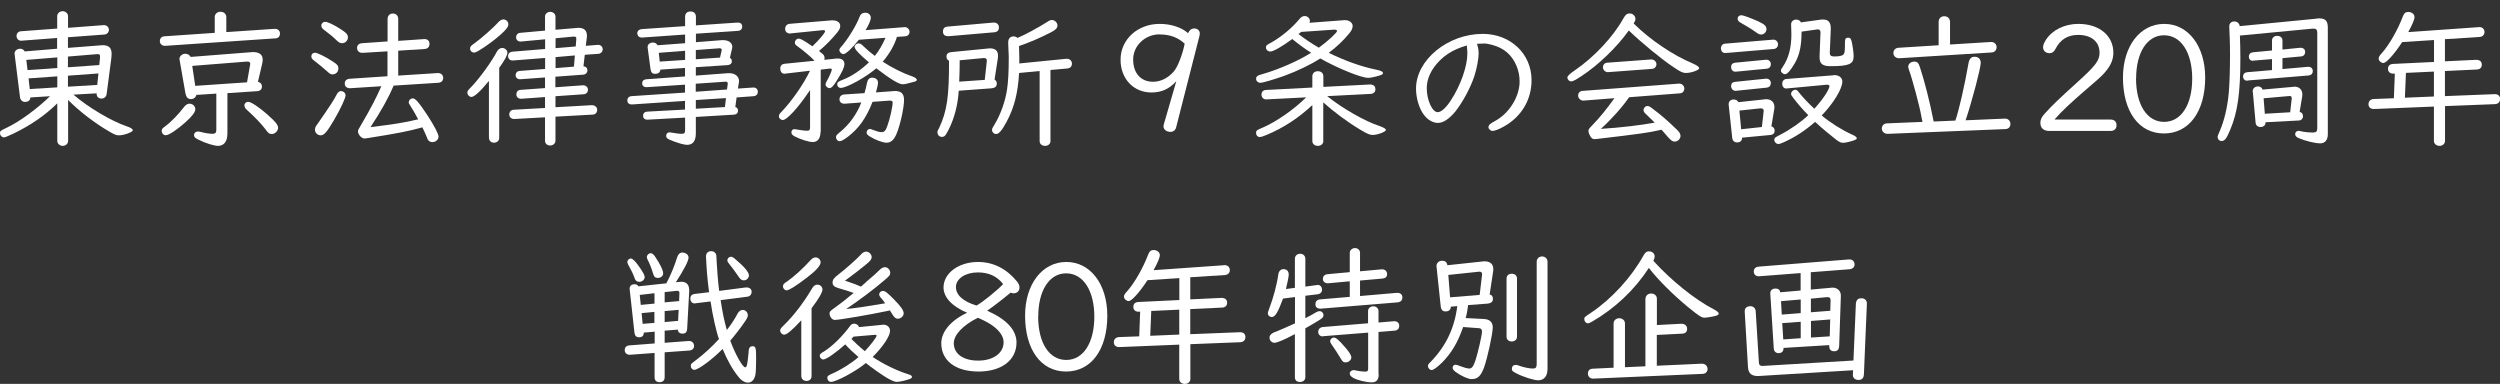
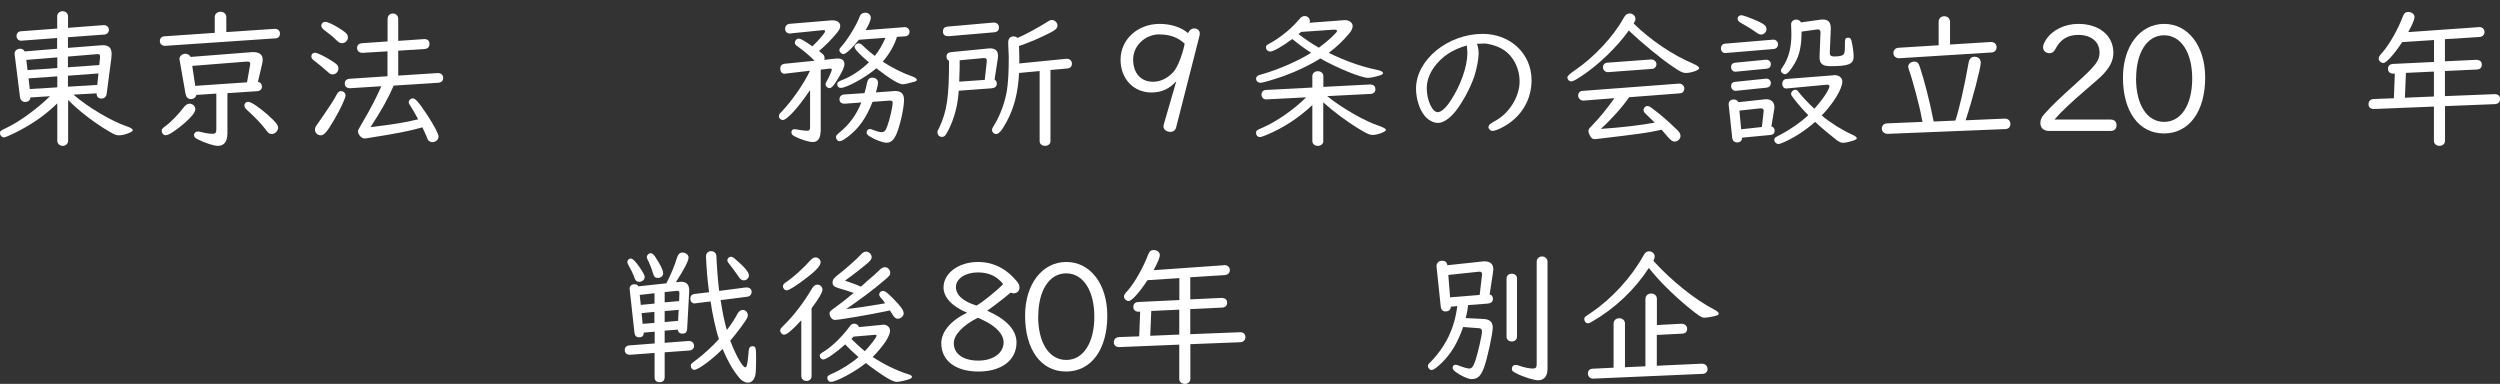
<svg xmlns="http://www.w3.org/2000/svg" id="_レイヤー_1" data-name="レイヤー_1" version="1.1" viewBox="0 0 267.88 41.13">
  <rect x="0" y="0" width="267.88" height="41.13" fill="#333333" stroke="none" />
  <defs>
    <style>
      .st0 {
        fill: #fff;
      }
    </style>
  </defs>
  <path class="st0" d="M6.13,11.08c-1.28,1.26-2.8,2.32-4.66,3.22-.69.32-.91.42-1.07.42C.19,14.71,0,14.5,0,14.28c0-.24.03-.27.75-.61,1.33-.62,3.27-2.05,4.61-3.36l-2.1.13c-.02.3-.22.48-.59.48-.27,0-.5-.21-.53-.53l-.56-4.47c-.02-.08-.02-.13-.02-.16-.02-.3.26-.54.61-.54.19,0,.37.1.48.29l3.47-.29v-1.15l-3.84.29c-.27.02-.51-.21-.51-.51,0-.27.19-.48.45-.5l3.91-.29v-1.33c0-.29.26-.53.58-.53s.58.24.58.53v1.25l3.84-.29c.32,0,.54.22.54.51,0,.26-.21.48-.48.5l-3.91.29v1.14l3.46-.27c.13-.02.21-.02.24-.02.69,0,.98.29.98.94,0,.13-.02.32-.03.46l-.5,3.81c-.03.3-.26.51-.54.51-.35,0-.54-.19-.54-.56l-2.48.14c1.54,1.34,4.05,2.83,5.7,3.39.43.14.66.29.66.43,0,.19-.94.54-1.47.54-.3,0-.45-.06-1.01-.38-1.55-.9-3.22-2.16-4.45-3.41v4.39c0,.29-.26.53-.58.53s-.58-.24-.58-.53v-4.03ZM6.13,6.15l-3.31.27.13,1.09,3.19-.22v-1.14ZM3.06,8.4l.13,1.14,2.95-.18v-1.18l-3.07.22ZM10.64,6.96l.08-.8v-.06c0-.26-.03-.3-.3-.3l-3.14.26v1.15l3.36-.24ZM7.28,9.29l3.14-.19.13-1.23-3.27.24v1.18Z" />
  <path class="st0" d="M29.42,3.09c.34-.02.58.19.58.51,0,.29-.19.5-.48.51l-11.8.8c-.34.02-.59-.19-.59-.51,0-.29.19-.5.5-.51l5.38-.37v-1.68c0-.34.26-.58.62-.58s.62.24.62.58v1.6l5.17-.35ZM20.93,11.69c0,.32-.32.75-1.09,1.44-.93.82-1.75,1.36-2.08,1.36-.24,0-.43-.21-.43-.45,0-.22.05-.27.4-.53.58-.42,1.41-1.28,1.97-2.02.19-.26.4-.38.62-.38.32,0,.61.27.61.58ZM24.36,14.38c0,.78-.37,1.25-.99,1.25-.45,0-1.36-.29-2.1-.66-.37-.18-.48-.29-.48-.5,0-.22.18-.38.42-.38.08,0,.19.02.37.06.29.1.94.19,1.18.19.3,0,.42-.11.42-.42v-3.89l-2.14.14c-.05.26-.29.45-.58.45-.32,0-.51-.21-.59-.62l-.62-3.55c-.02-.06-.02-.1-.02-.13,0-.3.29-.56.62-.56.26,0,.46.13.58.34l6.4-.5c.13-.02.22-.02.26-.02.7,0,1.06.27,1.06.82,0,.11-.02.27-.06.45l-.45,1.92c.27.05.43.24.43.5,0,.29-.19.48-.5.5l-3.2.21v4.4ZM26.79,7c.02-.06.02-.11.02-.19,0-.16-.11-.22-.4-.21l-5.81.46.32,2.14,5.55-.38.32-1.82ZM28.74,12.36c.77.66,1.06,1.04,1.06,1.33,0,.34-.34.67-.67.67-.27,0-.4-.1-.7-.53-.4-.53-1.14-1.31-2.02-2.1-.14-.13-.22-.29-.22-.45,0-.21.18-.37.4-.37.32,0,1.18.58,2.16,1.44Z" />
  <path class="st0" d="M35.67,6.6c.5.32.59.45.59.75,0,.34-.27.62-.61.62-.21,0-.3-.05-.56-.29-.45-.4-.96-.83-1.41-1.17-.24-.18-.32-.29-.32-.48,0-.21.16-.38.38-.38.27,0,1.09.4,1.92.94ZM37.03,10.21c0,.3-.53,1.44-1.25,2.67-.75,1.28-1.06,1.62-1.42,1.62-.32,0-.61-.27-.61-.58,0-.24.03-.32.35-.75,1.1-1.58,1.73-2.53,1.95-2.99.14-.29.3-.42.48-.42.26,0,.5.21.5.45ZM36.5,3.12c.64.42.78.58.78.9s-.29.61-.62.61c-.21,0-.34-.06-.61-.32-.34-.34-.7-.64-1.38-1.15-.16-.13-.24-.27-.24-.42,0-.22.18-.4.42-.4.27,0,.94.32,1.65.78ZM42.2,9.14c-.59,1.38-1.36,2.75-2.5,4.48,2.32-.27,3.78-.51,4.95-.8l.16-.03c-.4-.75-.45-.83-.85-1.47-.16-.24-.16-.26-.16-.38,0-.21.21-.4.42-.4.3,0,.64.4,1.6,1.84.72,1.12,1.17,1.97,1.17,2.26,0,.32-.3.59-.67.59-.19,0-.37-.1-.48-.27t-.14-.35c-.1-.22-.3-.69-.45-.98l-.11.05c-1.38.38-2.53.61-5.88,1.14-.13.02-.16.02-.21.02-.3,0-.69-.42-.69-.75,0-.14.02-.19.32-.69,1.01-1.71,1.71-3.06,2.18-4.16l-3.31.21c-.37.02-.61-.18-.61-.48,0-.32.19-.51.53-.53l4.05-.27v-2.67l-2.64.16c-.38.02-.62-.19-.62-.53,0-.29.21-.48.53-.5l2.74-.19v-2.4c0-.35.22-.59.56-.59.35,0,.58.22.58.59v2.34l2.74-.19c.37-.03.61.16.61.5s-.19.54-.53.56l-2.82.18v2.67l4.21-.27c.35-.02.61.19.61.51s-.21.51-.54.53l-4.72.3Z" />
-   <path class="st0" d="M52.38,8.68c-.91,1.12-1.57,1.71-1.87,1.71-.21,0-.43-.22-.43-.45,0-.19.02-.22.45-.66.86-.9,2.13-2.64,2.72-3.76.14-.24.34-.38.56-.38.3,0,.56.24.56.51s-.27.77-.88,1.62v7.51c0,.3-.24.51-.56.51s-.54-.22-.54-.56v-6.05ZM54.47,2.61c0,.27-.21.54-.82,1.09-.69.61-1.5,1.22-2.45,1.79-.21.11-.29.14-.43.14-.22,0-.4-.19-.4-.42,0-.21.08-.3.48-.58.64-.45,2.02-1.65,2.55-2.26.18-.19.37-.29.54-.29.29,0,.53.24.53.51ZM59.53,9.35l2.93-.21c.29-.02.54.19.54.48,0,.27-.18.46-.45.48l-3.03.21v1.18l3.89-.22c.34,0,.58.21.58.5s-.19.5-.48.51l-3.99.22v2.58c0,.29-.26.51-.56.51-.34,0-.56-.21-.56-.51v-2.51l-3.27.18c-.32.02-.56-.19-.56-.48s.19-.5.48-.51l3.35-.19v-1.17l-2.53.18c-.32.02-.54-.18-.54-.45,0-.29.16-.48.43-.5l2.64-.19v-1.14l-2.61.19c-.32.03-.54-.16-.54-.43,0-.26.18-.45.45-.46l2.71-.21v-1.18l-3.43.27c-.32.03-.54-.18-.54-.46,0-.27.18-.46.45-.48l3.52-.29v-1.04l-2.58.24c-.29.03-.53-.16-.53-.45,0-.26.18-.46.43-.48l2.67-.24v-1.5c0-.29.24-.51.56-.51.3,0,.56.22.56.51v1.41l2.24-.19c.11-.02.19-.02.22-.02.61,0,.91.29.91.85,0,.08,0,.16-.02.26l-.1.82,1.25-.1c.32-.03.56.18.56.46,0,.27-.19.48-.48.5l-1.44.1-.14,1.23c.27.03.42.19.42.45,0,.24-.18.43-.45.45l-2.98.22v1.15ZM61.69,4.98l.06-.74c.02-.27-.03-.32-.3-.32l-1.92.18v1.06l2.16-.18ZM61.5,7.14l.1-1.2-2.07.18v1.18l1.97-.16Z" />
-   <path class="st0" d="M74.56,8.1l3.46-.26h.13c.61,0,1.04.35,1.04.85l-.02.18-.1.62,1.6-.11h.08c.27,0,.45.18.45.45,0,.29-.18.46-.48.48l-1.79.13-.14,1.02c.19.06.29.19.29.4,0,.27-.18.42-.5.43l-4.02.24v1.76c0,.82-.32,1.23-.94,1.23-.34,0-1.1-.22-1.89-.56-.24-.11-.35-.22-.35-.4,0-.22.14-.38.35-.38.06,0,.08,0,.24.03.3.06.82.13,1.09.13.26,0,.35-.1.35-.38v-1.36l-3.99.22c-.32.02-.51-.14-.51-.4,0-.29.16-.45.46-.46l4.03-.22v-.93l-5.65.38c-.32.02-.53-.14-.53-.43,0-.27.18-.45.48-.46l5.7-.38v-.85l-4.08.27c-.3.02-.51-.14-.51-.4,0-.27.16-.42.46-.45l4.13-.3v-.91l-2.64.18c-.03.3-.21.45-.56.45-.3,0-.45-.14-.5-.53l-.3-2.26c-.05-.32.19-.56.56-.56.24,0,.4.1.5.29l2.95-.22v-.93l-4.56.32c-.35.03-.56-.16-.56-.48,0-.22.19-.4.46-.42l4.66-.32v-.99c0-.37.21-.58.58-.58s.58.21.58.58v.91l4.42-.3h.08c.29,0,.46.16.46.43s-.18.45-.48.46l-4.48.3v.91l2.8-.22h.11c.58,0,.96.27.99.69l-.02.18-.24,1.02c.13.08.21.21.21.37,0,.26-.18.4-.48.42l-3.38.22v.91ZM73.41,5.44l-2.82.22.1.94,2.72-.18v-.99ZM77.15,6.18l.18-.78v-.05c0-.1-.05-.14-.16-.18h-.05l-2.56.19v.99l2.59-.18ZM74.56,9.83l3.34-.24.08-.61v-.05c0-.08-.06-.16-.16-.18h-.05l-3.22.22v.85ZM74.56,11.65l3.12-.18.11-.96-3.23.21v.93Z" />
  <path class="st0" d="M87.92,14.12c0,.7-.3,1.1-.83,1.1-.42,0-1.33-.29-1.91-.59-.27-.14-.38-.27-.38-.45,0-.21.13-.34.32-.34.1,0,.16.02.4.06.38.06.74.11.94.11.27,0,.34-.08.34-.4v-3.95l-.16.22c-1.15,1.7-2.34,2.98-2.75,2.98-.22,0-.43-.19-.43-.38,0-.16.06-.29.21-.43,1.12-1.14,2.46-3.06,3.12-4.47l-2.58.3s-.11.02-.14.02c-.29,0-.46-.21-.46-.56,0-.3.16-.48.48-.51l3.19-.32-.08-.08c-.4-.42-1.15-1.04-1.71-1.44-.26-.18-.32-.27-.32-.42,0-.22.19-.43.38-.43.24,0,.46.11,1.5.82.75-.72,1.36-1.44,1.36-1.62,0-.06-.06-.11-.16-.11h-.1l-3.36.34c-.06.02-.11.02-.13.02-.32,0-.53-.19-.53-.5s.19-.51.5-.54l4.47-.37h.13c.48,0,.8.24.8.59,0,.22-.06.37-.29.67-.5.64-1.28,1.44-1.98,2.02l.19.16c.34.26.4.35.4.61,0,.05,0,.1-.02.18l1.3-.14h.16c.43,0,.69.21.69.58s-.24.86-.82,1.79c-.38.61-.58.8-.78.8s-.42-.19-.42-.38c0-.11.02-.18.13-.37.29-.51.54-1.12.54-1.23,0-.08-.05-.11-.14-.11h-.11l-.94.11v6.67ZM93.5,10.9c-.7,1.78-1.46,2.83-2.64,3.75-.48.35-.7.48-.91.48-.19,0-.37-.21-.37-.42,0-.18.05-.24.37-.51,1.04-.83,1.86-1.97,2.34-3.22l-1.76.13c-.34.02-.58-.16-.58-.46s.19-.51.53-.53l2.15-.14c.1-.3.21-.78.27-1.1.08-.38.26-.56.56-.56.37,0,.62.22.62.54,0,.18-.08.53-.22,1.04l1.78-.13.24-.02c.69,0,.99.29.99.96,0,.86-.43,2.77-.82,3.67-.29.64-.59.91-1.06.91-.4,0-1.2-.3-1.78-.66-.27-.18-.35-.27-.35-.43,0-.21.16-.38.34-.38.11,0,.16.02.34.1.35.14.72.24.9.24.3,0,.45-.13.62-.61.27-.7.59-2.11.59-2.56,0-.16-.1-.22-.34-.21l-1.81.13ZM96.11,3.95c-.26.86-.75,1.74-1.52,2.66.91.61,2.22,1.26,3.09,1.55.35.11.56.27.56.4,0,.08-.08.14-.21.18-.66.19-1.09.29-1.3.29-.42,0-1.31-.54-2.83-1.71-1.15.98-3.19,2.1-3.81,2.1-.22,0-.38-.16-.38-.37,0-.24.08-.3.66-.53.93-.37,1.87-1.01,2.74-1.84-1.01-.85-1.54-1.41-1.54-1.65,0-.19.21-.38.42-.38.18,0,.29.06.58.35.3.3.78.7,1.17.99.4-.48.85-1.25,1.14-1.94l-2.85.21c-.74.93-1.39,1.54-1.67,1.54-.19,0-.42-.24-.42-.43,0-.1.05-.21.18-.34.69-.75,1.71-2.42,2-3.27.1-.26.3-.4.61-.4.32,0,.58.24.58.54,0,.27-.21.75-.56,1.33l4.15-.32c.3-.03.56.21.56.5,0,.26-.19.46-.46.48l-.86.06Z" />
  <path class="st0" d="M102.71,9.94l-.02.27c-.14,1.47-.61,2.98-1.26,4.08-.16.29-.29.38-.5.38-.27,0-.48-.21-.48-.48,0-.14,0-.16.18-.48.85-1.79,1.07-3.41,1.06-7.2-.18-.08-.27-.22-.27-.45,0-.29.18-.45.54-.48l3.89-.38c.1-.02.18-.02.21-.02.59,0,.88.26.88.78l-.02.3-.35,2.27c.16.1.24.22.24.43,0,.3-.19.46-.53.5l-3.54.26-.03.21ZM101.65,3.87c-.38.03-.61-.14-.61-.48s.16-.51.5-.54l4.88-.43c.37-.03.62.18.62.53,0,.3-.18.48-.51.51l-4.88.42ZM105.52,8.56l.22-2.02v-.05c.02-.18-.13-.29-.35-.27l-2.56.24c0,.94,0,.98-.05,2.29l2.74-.19ZM109.2,7.81c-.13,2.16-.51,3.68-1.33,5.22-.5.94-.83,1.33-1.14,1.33-.22,0-.43-.19-.43-.42,0-.16.02-.21.26-.59.64-1.04,1.15-2.47,1.34-3.71.13-.85.19-1.94.19-3.47,0-.29-.02-.56-.03-.8-.02-.34-.03-.67-.03-.8,0-.43.21-.67.58-.67.14,0,.29.05.42.16.75-.3,2.29-1.14,3.23-1.74.19-.13.34-.18.46-.18.29,0,.59.29.59.58s-.19.48-.69.74c-1.15.59-2.3,1.09-3.43,1.47l.03,1.15v.72l5.03-.5c.34-.03.61.19.61.51s-.18.5-.51.53l-1.79.16v7.62c0,.3-.24.51-.58.51s-.58-.21-.58-.51v-7.51l-2.21.21Z" />
  <path class="st0" d="M126.05,8.69c-.74.83-1.58,1.22-2.67,1.22-1.92,0-3.31-1.47-3.31-3.51,0-2.18,1.83-3.84,4.19-3.84,1.22,0,2.34.37,3.04.99.16-.34.37-.5.67-.5.34,0,.59.22.59.54,0,.06-.02.18-.03.24l-2.51,9.84c-.08.29-.3.46-.61.46-.43,0-.74-.26-.74-.59,0-.08.02-.14.05-.27l1.33-4.59ZM124.25,3.68c-1.55,0-2.83,1.22-2.83,2.69s.82,2.39,2.13,2.39c.83,0,1.62-.4,2.24-1.12.37-.43.85-1.62,1.1-2.72q.02-.06.02-.11c.03-.1.03-.13.03-.13-.72-.67-1.58-.99-2.69-.99Z" />
  <path class="st0" d="M144.06,2.16c.48-.03.88.26.88.62,0,.24-.11.5-.35.78-.61.75-1.33,1.44-2.21,2.1,1.68.83,3.42,1.46,5.01,1.79.53.1.8.22.8.38,0,.08-.08.16-.21.21-.58.19-1.1.3-1.39.3-.75,0-3.33-1.06-5.12-2.08-1.01.66-2.43,1.34-3.84,1.86-1.04.37-2.32.75-2.56.75-.27,0-.48-.19-.48-.43,0-.14.08-.27.22-.35q.1-.05.56-.18c1.66-.48,3.82-1.42,5.12-2.26-.62-.38-1.44-.99-2.02-1.47-1.04.77-2.03,1.34-2.34,1.34-.27,0-.48-.19-.48-.43,0-.21.06-.27.58-.54,1.12-.64,2.22-1.57,2.98-2.48.22-.27.37-.35.61-.35.29,0,.54.24.54.53,0,.06-.02.1-.05.19l3.59-.27.16-.02ZM141.8,15.1c0,.3-.24.53-.59.53s-.59-.21-.59-.53v-3.84c-1.49,1.39-3.07,2.43-4.91,3.2-.46.19-.59.22-.74.22-.22,0-.38-.19-.38-.43,0-.26.05-.3.74-.59,1.44-.62,3.33-1.94,4.63-3.23l-4.26.22c-.3.02-.53-.21-.53-.51,0-.29.18-.48.46-.5l4.99-.26v-1.22c0-.3.24-.53.59-.53s.59.22.59.53v1.15l5.04-.26h.06c.34.06.48.22.48.53,0,.27-.21.46-.48.48l-4.69.24c1.57,1.28,4.07,2.71,5.6,3.2.46.16.69.3.69.43,0,.19-.9.53-1.41.53-.32,0-.58-.11-1.36-.58-1.31-.78-2.82-1.9-3.94-2.91v4.11ZM139.33,3.49s-.14.11-.19.16c.53.43,1.54,1.1,2.18,1.46.96-.7,1.95-1.62,1.95-1.79,0-.1-.16-.16-.38-.14l-3.47.24-.08.08Z" />
  <path class="st0" d="M158.25,4.68c.11.22.19.7.19,1.06,0,.56-.21,1.65-.46,2.42-.43,1.28-1.25,2.79-2.03,3.78-.66.8-1.3,1.23-1.87,1.23-.53,0-1.1-.32-1.5-.86-.51-.66-.85-1.79-.85-2.82,0-3.07,3.41-5.86,7.15-5.86,2.98,0,5.23,2.14,5.23,4.96,0,2.11-1.1,3.95-3.01,4.99-.51.29-.96.45-1.18.45-.19,0-.43-.21-.43-.4,0-.1.08-.26.18-.34q.08-.08.62-.38c1.47-.83,2.54-2.59,2.54-4.19,0-1.2-.51-2.37-1.34-3.1-.43-.37-.96-.64-1.63-.82-.26-.06-.61-.14-.7-.14l-.85.03h-.05ZM157.19,4.87c-1.57.43-2.71,1.2-3.54,2.35-.51.72-.77,1.49-.77,2.24,0,1.26.59,2.56,1.17,2.56.37,0,.9-.46,1.42-1.28,1.04-1.58,1.76-3.65,1.76-4.99,0-.21,0-.3-.05-.78v-.1Z" />
  <path class="st0" d="M181.37,6.8c.46.19.7.37.7.51,0,.21-.86.51-1.42.51-.32,0-.58-.11-1.38-.66-1.25-.83-3.35-2.56-4.74-3.89-1.28,1.79-3.27,3.71-5.11,4.91-.67.43-.88.54-1.07.54-.21,0-.4-.19-.4-.43q0-.22.82-.77c2.06-1.41,4.11-3.6,5.19-5.57.21-.37.38-.51.67-.51.32,0,.61.27.61.58,0,.16-.05.27-.19.5,1.76,1.74,4.23,3.41,6.32,4.27ZM174.56,10.42c-.64.96-1.97,2.45-3.03,3.39,2.18-.14,4.32-.4,5.78-.67-.43-.43-.48-.48-1.01-.98-.13-.13-.19-.24-.19-.37,0-.22.19-.43.4-.43.16,0,.27.05.51.24.93.69,1.62,1.28,2.71,2.34.22.21.34.42.34.62,0,.32-.29.61-.62.61-.24,0-.38-.1-.74-.5-.19-.22-.34-.4-.67-.77-1.39.32-2.43.46-6.85.98-.22.03-.26.03-.32.03-.22,0-.35-.1-.5-.37-.11-.21-.16-.37-.16-.5,0-.19.02-.22.43-.64.82-.85,1.57-1.78,2.35-2.88l-3.31.26c-.29.02-.58-.24-.58-.53s.19-.5.46-.51l10.34-.78c.3-.02.58.22.58.53,0,.27-.19.5-.46.51l-5.46.42ZM176.93,6.37c.3,0,.56.22.56.51,0,.26-.19.48-.46.5l-4.71.35c-.29.02-.56-.22-.56-.51s.18-.48.45-.5l4.71-.35h.02Z" />
  <path class="st0" d="M184.91,5.68c-.29.03-.51-.19-.51-.5,0-.27.18-.48.43-.5l5.15-.43c.29-.03.54.21.54.5,0,.27-.19.48-.46.5l-5.15.43ZM189.81,13.54c.22.06.35.24.35.46,0,.26-.16.43-.42.46l-3.07.29c0,.32-.19.51-.53.51-.3,0-.5-.18-.53-.5l-.38-3.54c-.03-.32.19-.56.53-.56.24,0,.42.1.51.29l2.77-.3c.08-.02.18-.02.21-.02.54,0,.88.32.88.83,0,.14,0,.18-.02.26l-.3,1.81ZM186,7.68c-.29.03-.51-.19-.51-.5,0-.27.16-.43.42-.46l3.31-.32c.29-.03.53.18.53.48,0,.27-.16.45-.43.48l-3.31.32ZM186,9.73c-.27.03-.51-.21-.51-.51,0-.26.14-.42.42-.45l3.31-.34c.29-.03.53.18.53.46s-.16.46-.43.5l-3.31.34ZM188.4,2.29c.69.32.88.51.88.85,0,.29-.27.56-.56.56-.18,0-.29-.05-.56-.24-.48-.35-1.02-.67-1.7-1.06-.18-.1-.27-.24-.27-.4,0-.21.16-.37.4-.37.19,0,1.01.3,1.81.66ZM188.99,11.91c0-.22-.11-.32-.38-.3l-2.23.24.19,2,2.22-.24.19-1.7ZM196.48,8.05c.54-.03.93.26.93.69,0,.77-.96,2.35-2.21,3.63.86.74,2.18,1.57,3.25,2.05.34.14.51.29.51.4,0,.08-.1.14-.27.21-.54.18-.96.27-1.18.27-.24,0-.37-.05-.72-.3-.59-.45-1.55-1.25-2.3-1.94-1.07.94-2.18,1.66-3.35,2.18-.37.16-.48.19-.59.19-.22,0-.43-.21-.43-.45,0-.19.05-.24.61-.53,1.07-.54,2.31-1.41,3.03-2.11-.53-.53-1.2-1.3-1.6-1.84-.22-.3-.24-.32-.24-.46,0-.21.22-.42.45-.42.16,0,.22.05.46.37.29.37.99,1.12,1.58,1.66.88-.96,1.62-2.06,1.62-2.43,0-.11-.11-.16-.34-.14l-4.26.4c-.26.03-.46-.19-.46-.51,0-.29.19-.5.46-.51l4.87-.38.19-.02ZM195.06,2.11c.1-.02.21-.02.29-.02.59,0,.85.34.82,1.06l-.1,2.42c-.02.37.1.48.48.48.64,0,.95-.1,1.04-.3.08-.16.1-.4.1-1.2,0-.4.08-.51.34-.51.21,0,.29.08.37.37.11.45.22,1.22.22,1.62,0,.85-.51,1.06-2.5,1.06-.86,0-1.18-.29-1.15-1.04l.1-2.58c0-.19-.1-.32-.26-.32h-.06l-1.71.24c0,1.52-.22,2.53-.74,3.41-.45.77-.8,1.15-1.02,1.15s-.45-.19-.45-.38c0-.11.03-.16.19-.4.64-.94.93-2.05.93-3.51l-.03-1.06c0-.29.24-.5.54-.5.24,0,.43.11.51.3l2.1-.29Z" />
  <path class="st0" d="M209.52,12.92c.4-1.15.98-3.7,1.41-6.15.08-.46.29-.69.64-.69.42,0,.67.24.67.66,0,.54-.9,3.99-1.62,6.15l4.18-.18c.35-.02.62.22.62.56s-.21.54-.51.56l-12.63.51c-.35.02-.64-.24-.64-.56s.22-.54.53-.56l3.83-.16c-.03-.16-.06-.3-.08-.37l-.03-.16c-.19-1.12-.99-4.1-1.34-5.04-.06-.19-.08-.24-.08-.35,0-.3.29-.54.66-.54.3,0,.45.14.59.59.48,1.44,1.07,3.76,1.42,5.57l.06.26,2.32-.1ZM213.32,4.5c.35-.02.62.22.62.56,0,.3-.21.54-.51.56l-9.91.62c-.35.02-.64-.22-.64-.56,0-.3.22-.54.53-.56l4.32-.27v-2.5c0-.37.24-.61.61-.61s.61.26.61.61v2.42l4.37-.27Z" />
  <path class="st0" d="M226.15,12.81c.4,0,.64.22.64.61s-.24.61-.64.61h-6.59c-.58,0-.93-.32-.93-.85,0-.37.13-.64.48-1.02.85-.93,1.34-1.41,3.46-3.33,2-1.81,2.4-2.34,2.4-3.19,0-1.17-.88-1.9-2.29-1.9-1.12,0-1.92.5-2.43,1.5-.16.32-.37.46-.64.46-.4,0-.69-.26-.69-.64,0-.22.1-.48.32-.82.69-1.04,2-1.68,3.46-1.68,2.24,0,3.75,1.25,3.75,3.09,0,.7-.26,1.34-.82,2-.35.42-.46.54-1.91,1.78-1.84,1.58-2.85,2.53-3.58,3.38h6.02Z" />
  <path class="st0" d="M236.29,8.31c0,3.65-1.73,5.99-4.42,5.99s-4.39-2.35-4.39-5.99c0-3.36,1.83-5.75,4.42-5.75s4.39,2.4,4.39,5.75ZM228.88,8.4c0,2.83,1.18,4.66,3.01,4.66s3.01-1.84,3.01-4.64-1.2-4.64-3.02-4.64-2.99,1.86-2.99,4.63Z" />
-   <path class="st0" d="M248.22,1.99c.11-.02.21-.02.27-.02.69,0,.94.27.94.99v11.44c0,.59-.3.96-.8.96-.58,0-1.62-.26-2.32-.56-.26-.11-.38-.26-.38-.43,0-.19.16-.35.35-.35.08,0,.11,0,.3.05.32.08.85.13,1.26.13.35,0,.46-.13.46-.46V3.47c-.02-.32-.13-.42-.51-.4l-7.78.74c.03.78.05,1.65.05,2.4,0,3.75-.29,5.83-1.1,7.72-.38.93-.59,1.18-.91,1.18-.24,0-.43-.19-.43-.45q0-.11.24-.64c.46-1.06.82-2.51.96-4.11.08-.96.13-2.34.13-4.19,0-.74-.02-1.22-.03-1.62-.03-.54-.05-.99-.05-1.26,0-.34.21-.54.54-.54.3,0,.54.19.58.5l8.23-.8ZM244.57,7.4l2.71-.24h.08c.27,0,.46.18.46.45,0,.29-.18.46-.5.48l-6.43.53-.08.02c-.26.03-.46-.18-.46-.43,0-.29.16-.45.48-.48l2.62-.22v-1.18l-1.94.16-.08.02c-.26.03-.46-.16-.46-.43,0-.29.16-.45.46-.48l2.02-.19v-1.09c0-.27.24-.48.56-.48s.56.21.56.48v.99l1.87-.19h.08c.29,0,.48.18.48.43,0,.3-.16.48-.48.5l-1.95.18v1.2ZM246.42,11.99c.22.05.35.22.35.46,0,.26-.18.45-.43.46l-3.59.19v.08c0,.24-.22.43-.53.43s-.51-.19-.53-.48l-.29-3.23-.02-.08c-.03-.3.22-.56.56-.56.24,0,.42.11.5.34l3.22-.29.16-.02c.51-.03.88.3.88.82,0,.1,0,.18-.02.26l-.27,1.62ZM245.56,10.58v-.1c0-.14-.1-.21-.26-.19l-2.75.24.13,1.66,2.72-.16.16-1.46Z" />
  <path class="st0" d="M265.58,2.9c.37-.03.64.19.64.53,0,.3-.21.51-.53.53l-3.71.24v2.37l3.36-.16h.08c.35.05.51.21.51.53s-.21.5-.54.51l-3.41.16v2.69l5.3-.21c.37-.02.61.18.61.51s-.21.54-.54.56l-5.36.21v3.73c0,.3-.26.53-.58.53-.35,0-.61-.22-.61-.53v-3.68l-6.39.26c-.38.02-.62-.18-.62-.51s.21-.54.56-.56l2.16-.08.1-2.64h-.14c-.35.02-.59-.18-.59-.51s.19-.51.54-.53l4.39-.21v-2.35l-3.41.22c-.91,1.38-1.71,2.24-2.02,2.24-.24,0-.5-.24-.5-.46,0-.19.03-.26.42-.69.74-.85,1.65-2.46,2.16-3.81.14-.37.3-.51.59-.51.37,0,.67.24.67.54,0,.26-.22.8-.67,1.62l7.54-.53ZM257.8,7.81l-.11,2.66,3.11-.13v-2.67l-2.99.14Z" />
  <path class="st0" d="M71.22,36.73l2.54-.19c.37-.03.61.19.61.54,0,.27-.21.46-.53.48l-2.62.19v2.66c0,.35-.19.54-.54.54s-.54-.18-.54-.54v-2.59l-2.59.19c-.37.03-.61-.18-.61-.5,0-.29.19-.48.5-.5l2.71-.21v-1.26l-1.17.1c0,.34-.16.5-.5.5-.3,0-.46-.16-.5-.51l-.51-4.64c-.03-.32.16-.53.51-.53.21,0,.34.06.43.22l2.99-.32c.46-.86.91-1.95,1.15-2.77.11-.34.3-.53.56-.53.37,0,.67.24.67.54,0,.34-.43,1.2-1.36,2.64l.37-.03c.1-.02.18-.02.21-.02.59,0,.88.35.85,1.02l-.22,4.03c-.02.35-.18.51-.5.51-.3,0-.48-.16-.5-.43l-1.41.11v1.28ZM68.47,28.55c.43.61.61.94.61,1.14,0,.27-.27.51-.59.51-.24,0-.4-.13-.48-.37-.16-.45-.32-.8-.69-1.46-.06-.11-.1-.21-.1-.3,0-.18.18-.37.37-.37s.48.27.88.85ZM70.13,31.42l-1.58.18.11,1.07,1.47-.14v-1.1ZM70.13,33.42l-1.38.13.11,1.15,1.26-.1v-1.18ZM70.18,27.48c.53.77.88,1.47.88,1.82,0,.27-.26.48-.56.48-.29,0-.42-.11-.53-.5-.13-.46-.42-1.18-.58-1.46-.06-.13-.08-.19-.08-.29,0-.19.21-.4.42-.4.14,0,.27.1.45.34ZM72.77,32.27l.03-.85c.02-.18-.06-.26-.27-.26l-1.31.14v1.1l1.55-.14ZM72.66,34.38l.06-1.18-1.5.13v1.18l1.44-.13ZM77.22,32.17c.19,1.28.38,2.19.66,3.19.45-.56.85-1.18,1.15-1.75.14-.26.34-.4.56-.4.29,0,.54.26.54.56,0,.19-.05.3-.3.67-.4.61-1.2,1.63-1.58,2.06l.02.06c.53,1.42,1.3,2.8,1.58,2.8.18,0,.24-.32.35-1.46.02-.3.03-.43.05-.46.03-.21.16-.34.37-.34.37,0,.4.14.4,1.44,0,.7-.03,1.39-.08,1.63-.11.53-.4.83-.8.83-.32,0-.71-.22-1.01-.62-.64-.78-1.2-1.78-1.7-2.99-1.1,1.12-2.61,2.24-3.04,2.24-.19,0-.37-.19-.37-.42,0-.21.02-.22.64-.69.77-.58,1.62-1.36,2.38-2.19-.29-.77-.72-2.72-.9-4.03l-1.57.19s-.08.02-.1.02c-.29.02-.5-.19-.5-.51,0-.29.14-.45.43-.5l1.58-.19-.03-.24c-.16-1.25-.24-2.21-.3-3.6,0-.34.22-.56.56-.56.26,0,.45.14.53.37.02.1.03.19.05.72.03.75.16,2.3.27,3.17l2.85-.37h.1c.32,0,.53.19.53.46,0,.29-.19.5-.45.53l-2.88.37ZM78.71,27.7c1.02.85,1.54,1.46,1.54,1.81,0,.29-.26.53-.54.53-.24,0-.38-.1-.59-.43-.4-.58-.64-.9-1.02-1.38-.11-.13-.16-.22-.16-.34,0-.21.19-.38.38-.38.11,0,.24.06.4.19Z" />
  <path class="st0" d="M85.86,34.32c-1.04,1.12-1.55,1.54-1.84,1.54-.21,0-.42-.21-.42-.43,0-.19.02-.21.45-.64,1.02-.99,2.1-2.42,2.93-3.83.19-.34.37-.46.61-.46.3,0,.54.24.54.53,0,.3-.45,1.06-1.17,2v7.28c0,.3-.22.51-.54.51s-.56-.21-.56-.54v-5.95ZM87.93,28.1c0,.35-.46.88-1.47,1.65-1.18.9-1.92,1.36-2.16,1.36-.22,0-.4-.19-.4-.42,0-.21.06-.29.48-.56.66-.46,1.7-1.39,2.4-2.18.24-.27.42-.37.62-.37.27,0,.53.24.53.51ZM94.6,34.79c.43-.03.77.26.77.66,0,.56-.74,1.67-1.86,2.8,1.15.77,2.59,1.47,3.78,1.84.3.08.43.18.43.29,0,.1-.1.18-.27.24-.51.18-1.1.3-1.39.3q-.27,0-1.01-.42c-.46-.27-1.66-1.1-2.27-1.6-1.09.9-3.17,2.02-3.75,2.02-.21,0-.38-.19-.38-.42,0-.21.08-.27.51-.46.93-.4,2.11-1.14,2.83-1.78-.7-.61-1.04-.94-1.42-1.36-1.04.93-2.05,1.62-2.35,1.62-.19,0-.38-.19-.38-.38s.05-.24.5-.51c.88-.56,1.94-1.6,2.75-2.71.11-.16.27-.24.43-.24.24,0,.45.14.53.37l2.42-.24.14-.02ZM92.76,30.25c.85-.72.98-.83,1.46-1.3.22-.22.4-.32.61-.32.29,0,.56.29.56.59,0,.26-.08.35-.67.85-1.1.94-2.71,2.15-4.05,3.04.8-.06,2.51-.32,4.18-.61-.18-.26-.3-.42-.48-.61-.11-.13-.16-.22-.16-.35,0-.19.19-.37.38-.37.24,0,.46.16,1.12.83.8.8,1.12,1.25,1.12,1.57,0,.3-.3.58-.62.58-.24,0-.37-.11-.62-.51-.05-.1-.11-.19-.18-.29l-.06-.1-.05.02-.06.02c-2.02.43-5.33.99-5.79.99-.29,0-.56-.34-.56-.7,0-.19.02-.22.56-.61.54-.38,1.1-.82,2.02-1.58-.34-.13-.99-.34-1.67-.53-.42-.13-.59-.29-.59-.58,0-.3.14-.5.64-.88.7-.53,2.05-1.73,2.37-2.1.19-.22.38-.34.59-.34.3,0,.59.29.59.58,0,.19-.1.35-.35.58-.53.46-1.66,1.34-2.51,1.95.88.29,1.42.5,1.71.64l.53-.46ZM91.45,36.08c-.1.11-.14.16-.22.24.37.37.82.8,1.44,1.31.62-.66,1.26-1.49,1.26-1.67,0-.06-.1-.1-.22-.08l-2.26.19Z" />
  <path class="st0" d="M101.1,30.81c0-1.54,1.62-2.74,3.7-2.74,1.62,0,3.04.71,4.18,2.1.18.22.26.43.26.64,0,.37-.26.62-.64.62-.11,0-.21-.03-.3-.08-1.02.85-2.02,1.6-2.53,1.94,2.1.93,3.15,2.08,3.15,3.41,0,1.89-1.6,3.11-4.07,3.11s-3.99-1.17-3.99-3.03c0-1.23,1.02-2.45,2.77-3.27-1.6-.66-2.53-1.65-2.53-2.71ZM102.2,36.78c0,1.14,1.02,1.86,2.62,1.86s2.72-.8,2.72-1.97c0-.66-.5-1.34-1.39-1.92-.32-.22-1.33-.72-1.39-.69-1.6.8-2.56,1.83-2.56,2.72ZM104.78,29.19c-1.34,0-2.35.67-2.35,1.57,0,.85.77,1.55,2.21,1.98.66-.37,2.15-1.57,2.85-2.3-.67-.85-1.55-1.25-2.71-1.25Z" />
  <path class="st0" d="M118.65,33.82c0,3.65-1.73,5.99-4.42,5.99s-4.39-2.35-4.39-5.99c0-3.36,1.83-5.75,4.42-5.75s4.39,2.4,4.39,5.75ZM111.24,33.91c0,2.83,1.18,4.66,3.01,4.66s3.01-1.84,3.01-4.64-1.2-4.64-3.02-4.64-2.99,1.86-2.99,4.63Z" />
  <path class="st0" d="M131.14,28.41c.37-.03.64.19.64.53,0,.3-.21.51-.53.53l-3.71.24v2.37l3.36-.16h.08c.35.05.51.21.51.53,0,.3-.21.5-.54.51l-3.41.16v2.69l5.3-.21c.37-.02.61.18.61.51s-.21.54-.54.56l-5.36.21v3.73c0,.3-.26.53-.58.53-.35,0-.61-.22-.61-.53v-3.68l-6.39.26c-.38.02-.62-.18-.62-.51s.21-.54.56-.56l2.16-.08.1-2.64h-.14c-.35.02-.59-.18-.59-.51s.19-.51.54-.53l4.39-.21v-2.35l-3.41.22c-.91,1.38-1.71,2.24-2.02,2.24-.24,0-.5-.24-.5-.46,0-.19.03-.26.42-.69.74-.85,1.65-2.46,2.16-3.81.14-.37.3-.51.59-.51.37,0,.67.24.67.54,0,.26-.22.8-.67,1.62l7.54-.53ZM123.36,33.32l-.11,2.66,3.11-.13v-2.67l-2.99.14Z" />
-   <path class="st0" d="M138.75,30.86v-3.14c0-.3.24-.53.56-.53s.56.22.56.53v2.99l1.2-.16.11-.02c.24-.03.48.21.48.5,0,.27-.18.46-.46.5l-1.33.16v2.4c.45-.22.74-.38,1.17-.64.14-.08.26-.11.37-.11.22,0,.4.19.4.42,0,.3-.05.34-1.94,1.42v5.25c0,.29-.24.5-.58.5s-.54-.19-.54-.5v-4.63l-.1.05-.06.03c-.98.53-1.76.85-2.03.85-.29,0-.53-.26-.53-.54,0-.21.11-.37.34-.5q.06-.05.45-.19c.4-.16,1.18-.51,1.94-.85v-2.82l-1.28.16c-.54,1.47-.85,1.98-1.2,1.98-.24,0-.43-.18-.43-.4,0-.1.03-.19.16-.53.42-1.09.82-2.58.96-3.62.05-.37.26-.58.56-.58.35,0,.56.22.56.58,0,.22-.13.85-.3,1.55l.98-.13ZM145.74,31.72l3.92-.34c.35-.03.61.16.61.48s-.19.51-.53.54l-8.18.67c-.37.03-.61-.14-.61-.45,0-.34.18-.51.5-.54l3.18-.27v-1.67l-2.29.21c-.34.03-.59-.16-.59-.46s.18-.48.51-.51l2.37-.22v-2.08c0-.27.26-.5.56-.5s.54.22.54.5v1.99l2.29-.21c.37-.03.61.18.61.53,0,.27-.18.43-.51.46l-2.39.21v1.66ZM147.73,40.11c0,.58-.24.86-.74.86-.58,0-1.52-.22-1.99-.48-.24-.14-.37-.29-.37-.46,0-.21.18-.37.42-.37.08,0,.13,0,.29.05.27.06.66.11.94.11.26,0,.32-.08.32-.35v-3.83l-4.77.38-.08.02c-.26.03-.5-.19-.5-.46,0-.32.19-.51.51-.54l4.83-.4v-1.31c0-.29.24-.51.56-.51s.56.22.56.51v1.23l1.63-.14h.08c.3,0,.51.19.51.48,0,.32-.18.51-.51.53l-1.71.14v4.55ZM144.08,37.15c.5.56.72.93.72,1.15,0,.27-.29.53-.61.53-.22,0-.32-.06-.5-.37-.29-.5-.7-1.1-1.02-1.57-.1-.13-.14-.24-.14-.35,0-.18.19-.37.4-.37.22,0,.5.24,1.15.98Z" />
  <path class="st0" d="M157.31,32.7c-.03.34-.14.96-.26,1.38l1.94.1c.64.03.96.34.96.9,0,.7-.58,3.33-.94,4.32-.35.91-.67,1.22-1.33,1.22-.37,0-1.09-.32-1.71-.77-.22-.18-.32-.29-.32-.45,0-.18.14-.32.3-.32.11,0,.24.03.48.14.42.16.8.27,1.01.27.27,0,.43-.21.66-.88.27-.83.7-2.71.7-3.09,0-.21-.11-.34-.29-.35l-1.73-.13c-.58,1.65-1.22,2.75-2.24,3.79-.56.54-.93.82-1.15.82-.19,0-.38-.21-.38-.42,0-.16.02-.19.34-.51,1.6-1.67,2.51-3.58,2.8-5.92l-.69.06c-.02.35-.21.51-.58.51-.29,0-.46-.18-.5-.5l-.46-4.37c.02-.34.26-.56.61-.56.32,0,.5.14.56.48l3.75-.4c.08-.02.18-.02.21-.02.62,0,.96.29.96.83,0,.08,0,.18-.02.27l-.37,2.45c.24.06.35.22.35.48,0,.29-.19.46-.54.5l-2.11.16ZM158.8,29.4v-.08c0-.14-.13-.22-.3-.21l-3.31.35.19,2.4,3.17-.26.26-2.21ZM162.55,36.08c0,.3-.24.51-.56.51-.34,0-.56-.21-.56-.51v-6.24c0-.3.22-.51.56-.51s.56.21.56.51v6.24ZM165.81,39.61c0,.7-.38,1.14-.99,1.14-.43,0-1.57-.35-2.29-.72-.45-.22-.53-.3-.53-.51,0-.26.16-.42.4-.42.13,0,.19.02.42.1.43.16,1.07.29,1.44.29.3,0,.4-.13.4-.5v-10.95c0-.32.24-.56.58-.56s.58.26.58.56v11.57Z" />
  <path class="st0" d="M183.61,33.13c.37.19.56.35.56.48,0,.08-.1.16-.26.21-.3.1-1.02.22-1.28.22-.3,0-.58-.18-1.76-1.14-1.58-1.3-3.22-2.93-4.19-4.19-1.55,2.37-3.62,4.32-6.08,5.75-.22.13-.34.18-.46.18-.21,0-.38-.21-.38-.43s0-.22.75-.72c2.19-1.47,4.31-3.79,5.59-6.11.19-.34.34-.45.59-.45.35,0,.61.24.61.54,0,.16-.05.32-.14.48,1.91,2.1,4.45,4.15,6.47,5.19ZM176.32,32.01c0-.32.26-.56.61-.56s.61.24.61.56v2.82l2.62-.14c.37,0,.62.22.62.53,0,.34-.18.51-.51.53l-2.74.14v3.3l4.83-.22c.35,0,.61.24.61.58,0,.27-.22.5-.5.51l-11.73.51c-.34.02-.59-.21-.59-.53s.18-.51.48-.53l2.27-.11v-4.74c0-.32.26-.56.61-.56s.61.24.61.56v4.69l2.19-.1v-7.24Z" />
-   <path class="st0" d="M188.44,40.29c-.74.03-1.1-.27-1.14-.94l-.35-5.95v-.08c0-.3.24-.51.59-.51s.58.22.59.59l.34,5.46c.02.26.13.35.38.35l9.75-.58.26-6.08c.05-.42.22-.59.59-.59s.61.24.59.59l-.32,7.57c-.03.42-.22.59-.59.59s-.61-.24-.59-.56v-.03l.02-.45-10.12.62ZM192.95,29.26l-4.42.34c-.37.03-.61-.18-.61-.5,0-.3.19-.5.53-.53l9.65-.77c.37-.03.62.19.62.54,0,.29-.21.48-.54.51l-4.15.32v1.86l2.1-.19.18-.02c.56-.03.98.37.94.91v.05l-.18,5.33c-.03.35-.19.53-.53.53s-.53-.18-.53-.53v-.13l-4.9.3v.02c0,.35-.19.54-.54.54-.3,0-.5-.21-.51-.54l-.37-5.84c-.02-.34.21-.54.56-.54.29,0,.45.11.51.4l2.18-.19v-1.87ZM192.95,32.09l-2.11.18.08,1.44,2.03-.16v-1.46ZM192.95,34.48l-1.98.14.11,1.75,1.87-.13v-1.76ZM196.12,33.29l.03-1.1c0-.27-.11-.37-.4-.35l-1.71.16v1.46l2.08-.16ZM196.06,36.04l.05-1.81-2.06.16v1.78l2.02-.13Z" />
</svg>